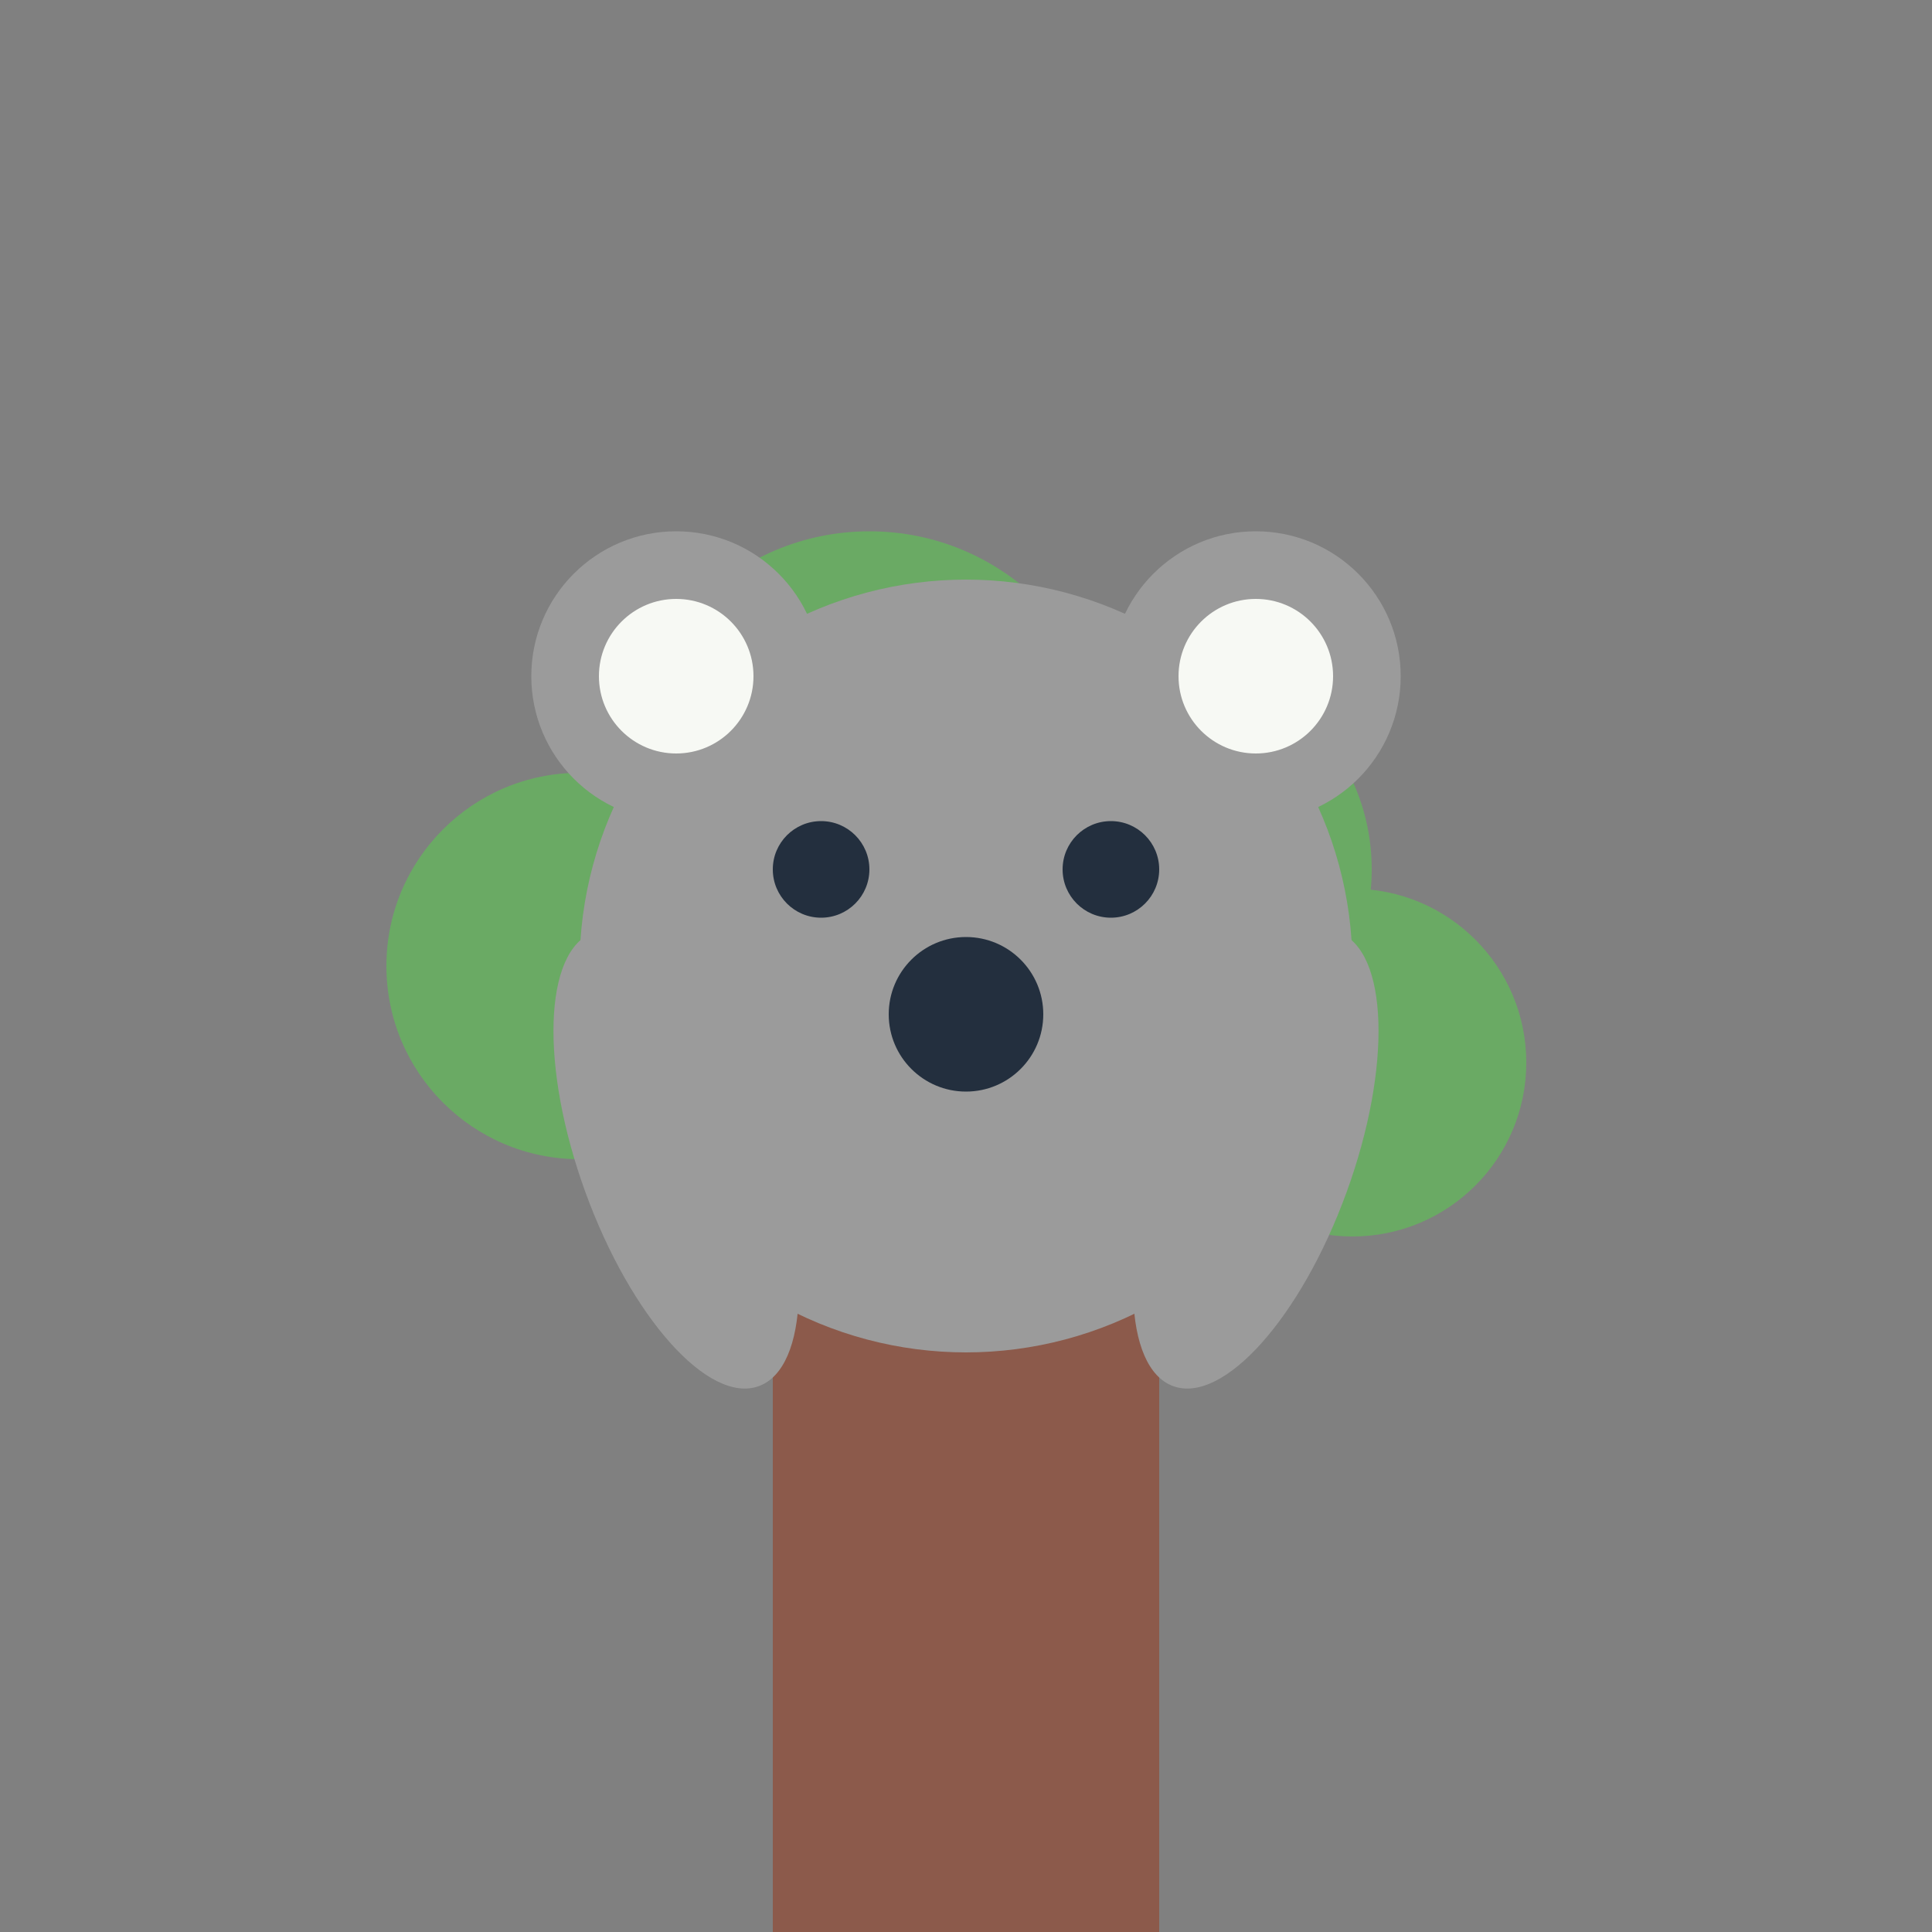
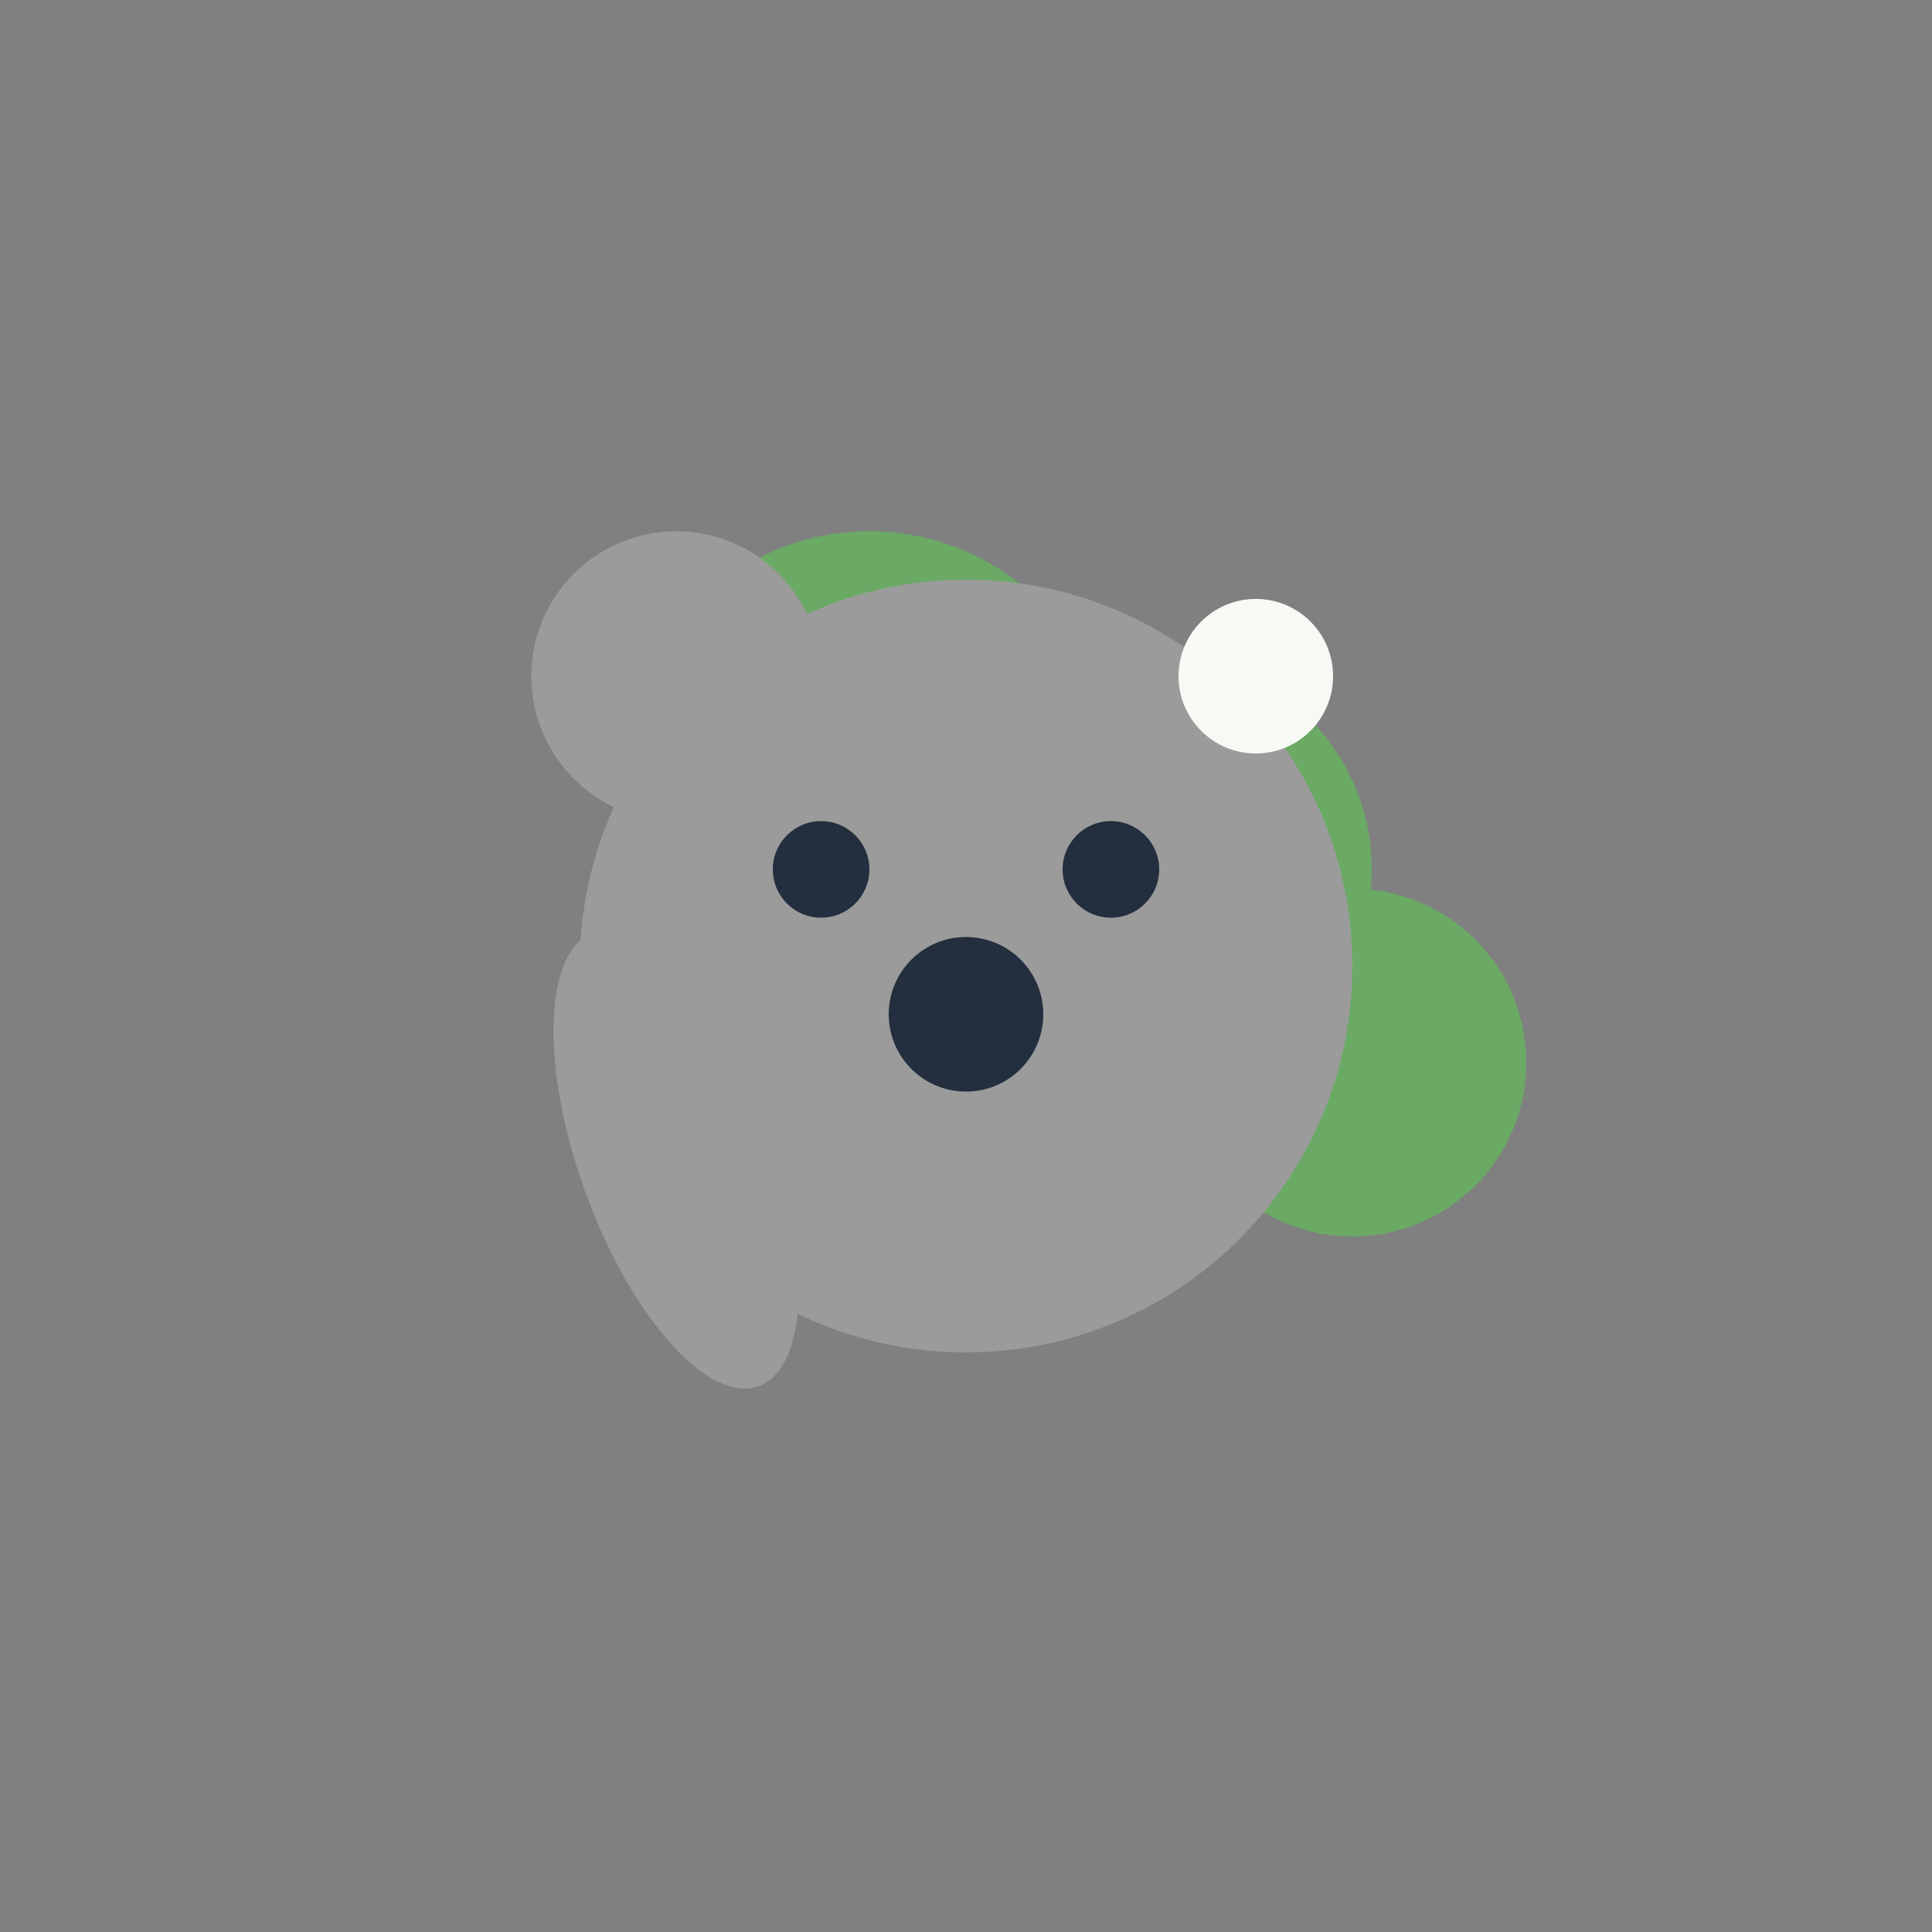
<svg xmlns="http://www.w3.org/2000/svg" width="200" height="200" viewBox="0 0 200 200">
  <rect x="0" y="0" width="200" height="200" fill="#808080" stroke="none" />
  <style>
    .koala-body { fill: #9B9B9B; }
    .koala-ear-inner { fill: #F7F9F4; }
    .koala-nose { fill: #232F3E; }
    .koala-eye { fill: #232F3E; }
    .tree { fill: #6AAA64; }
    .bark { fill: #8C5A4B; }
  </style>
-   <rect class="bark" x="80" y="100" width="40" height="100" />
-   <circle class="tree" cx="60" cy="100" r="20" />
  <circle class="tree" cx="90" cy="80" r="25" />
  <circle class="tree" cx="120" cy="90" r="22" />
  <circle class="tree" cx="140" cy="110" r="18" />
  <circle class="koala-body" cx="100" cy="100" r="40" />
  <circle class="koala-body" cx="70" cy="70" r="15" />
-   <circle class="koala-body" cx="130" cy="70" r="15" />
-   <circle class="koala-ear-inner" cx="70" cy="70" r="8" />
  <circle class="koala-ear-inner" cx="130" cy="70" r="8" />
  <circle class="koala-eye" cx="85" cy="90" r="5" />
  <circle class="koala-eye" cx="115" cy="90" r="5" />
  <circle class="koala-nose" cx="100" cy="105" r="8" />
  <ellipse class="koala-body" cx="70" cy="120" rx="10" ry="25" transform="rotate(-20 70 120)" />
-   <ellipse class="koala-body" cx="130" cy="120" rx="10" ry="25" transform="rotate(20 130 120)" />
</svg>